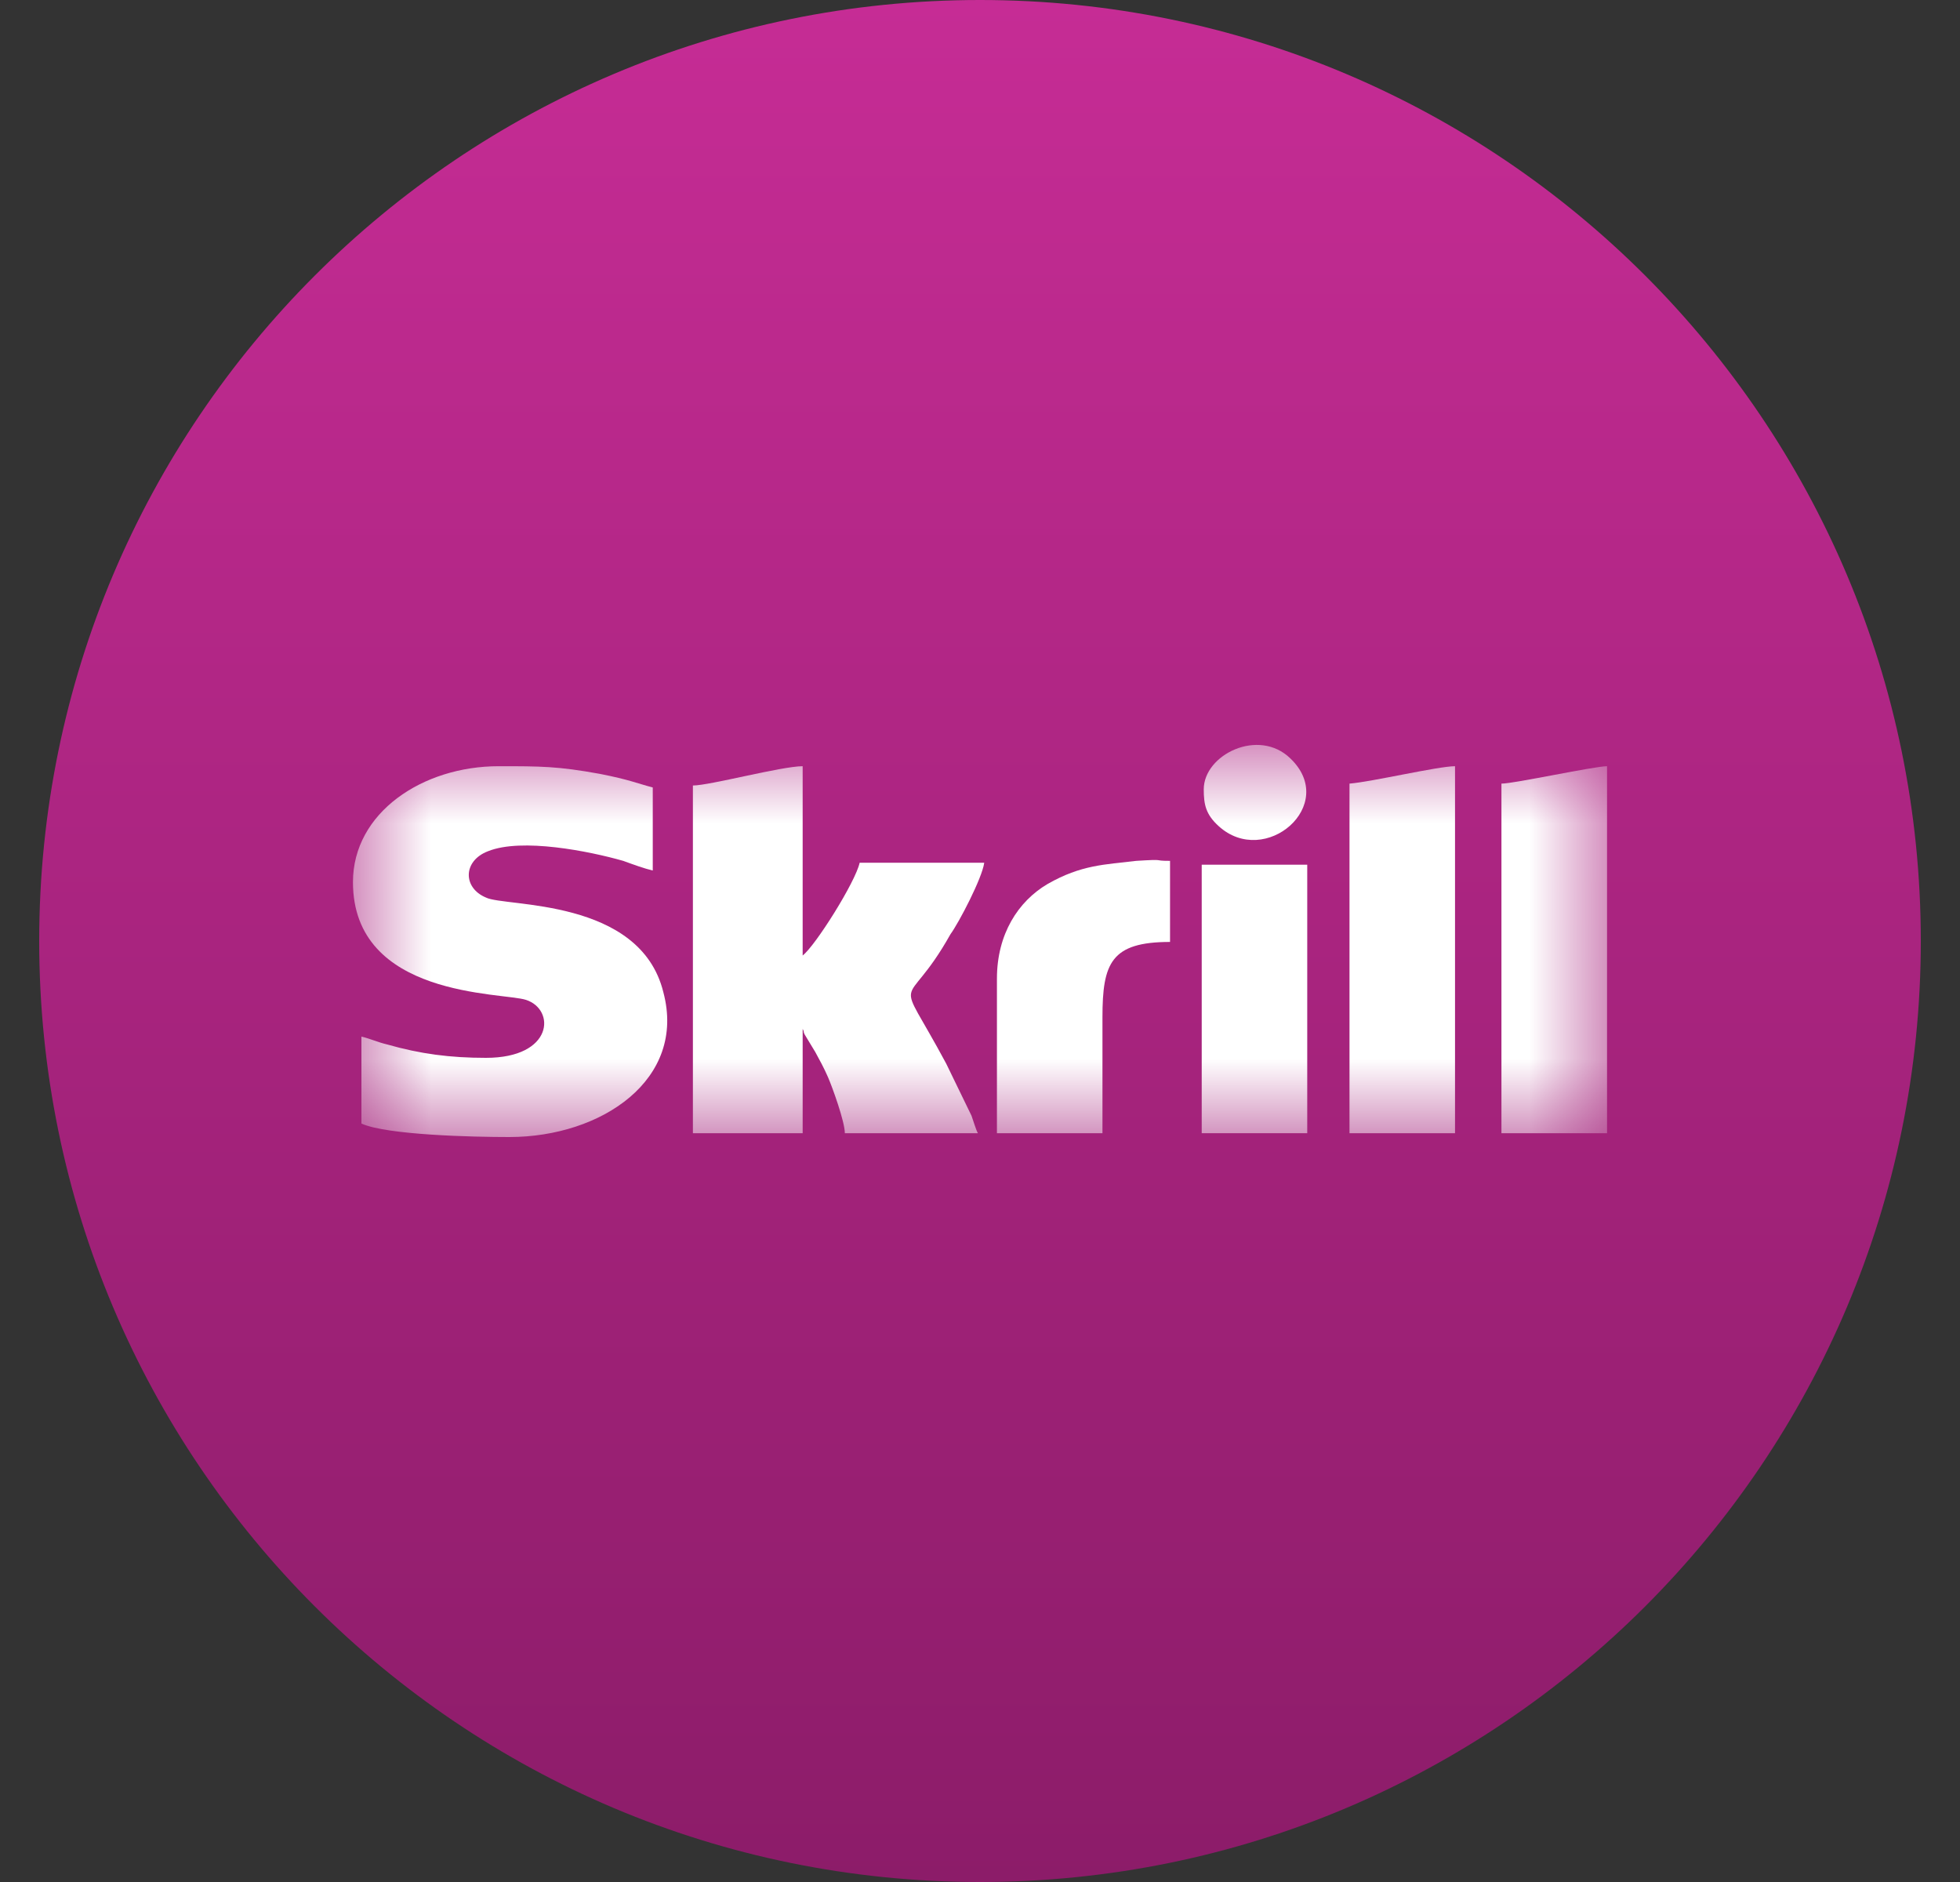
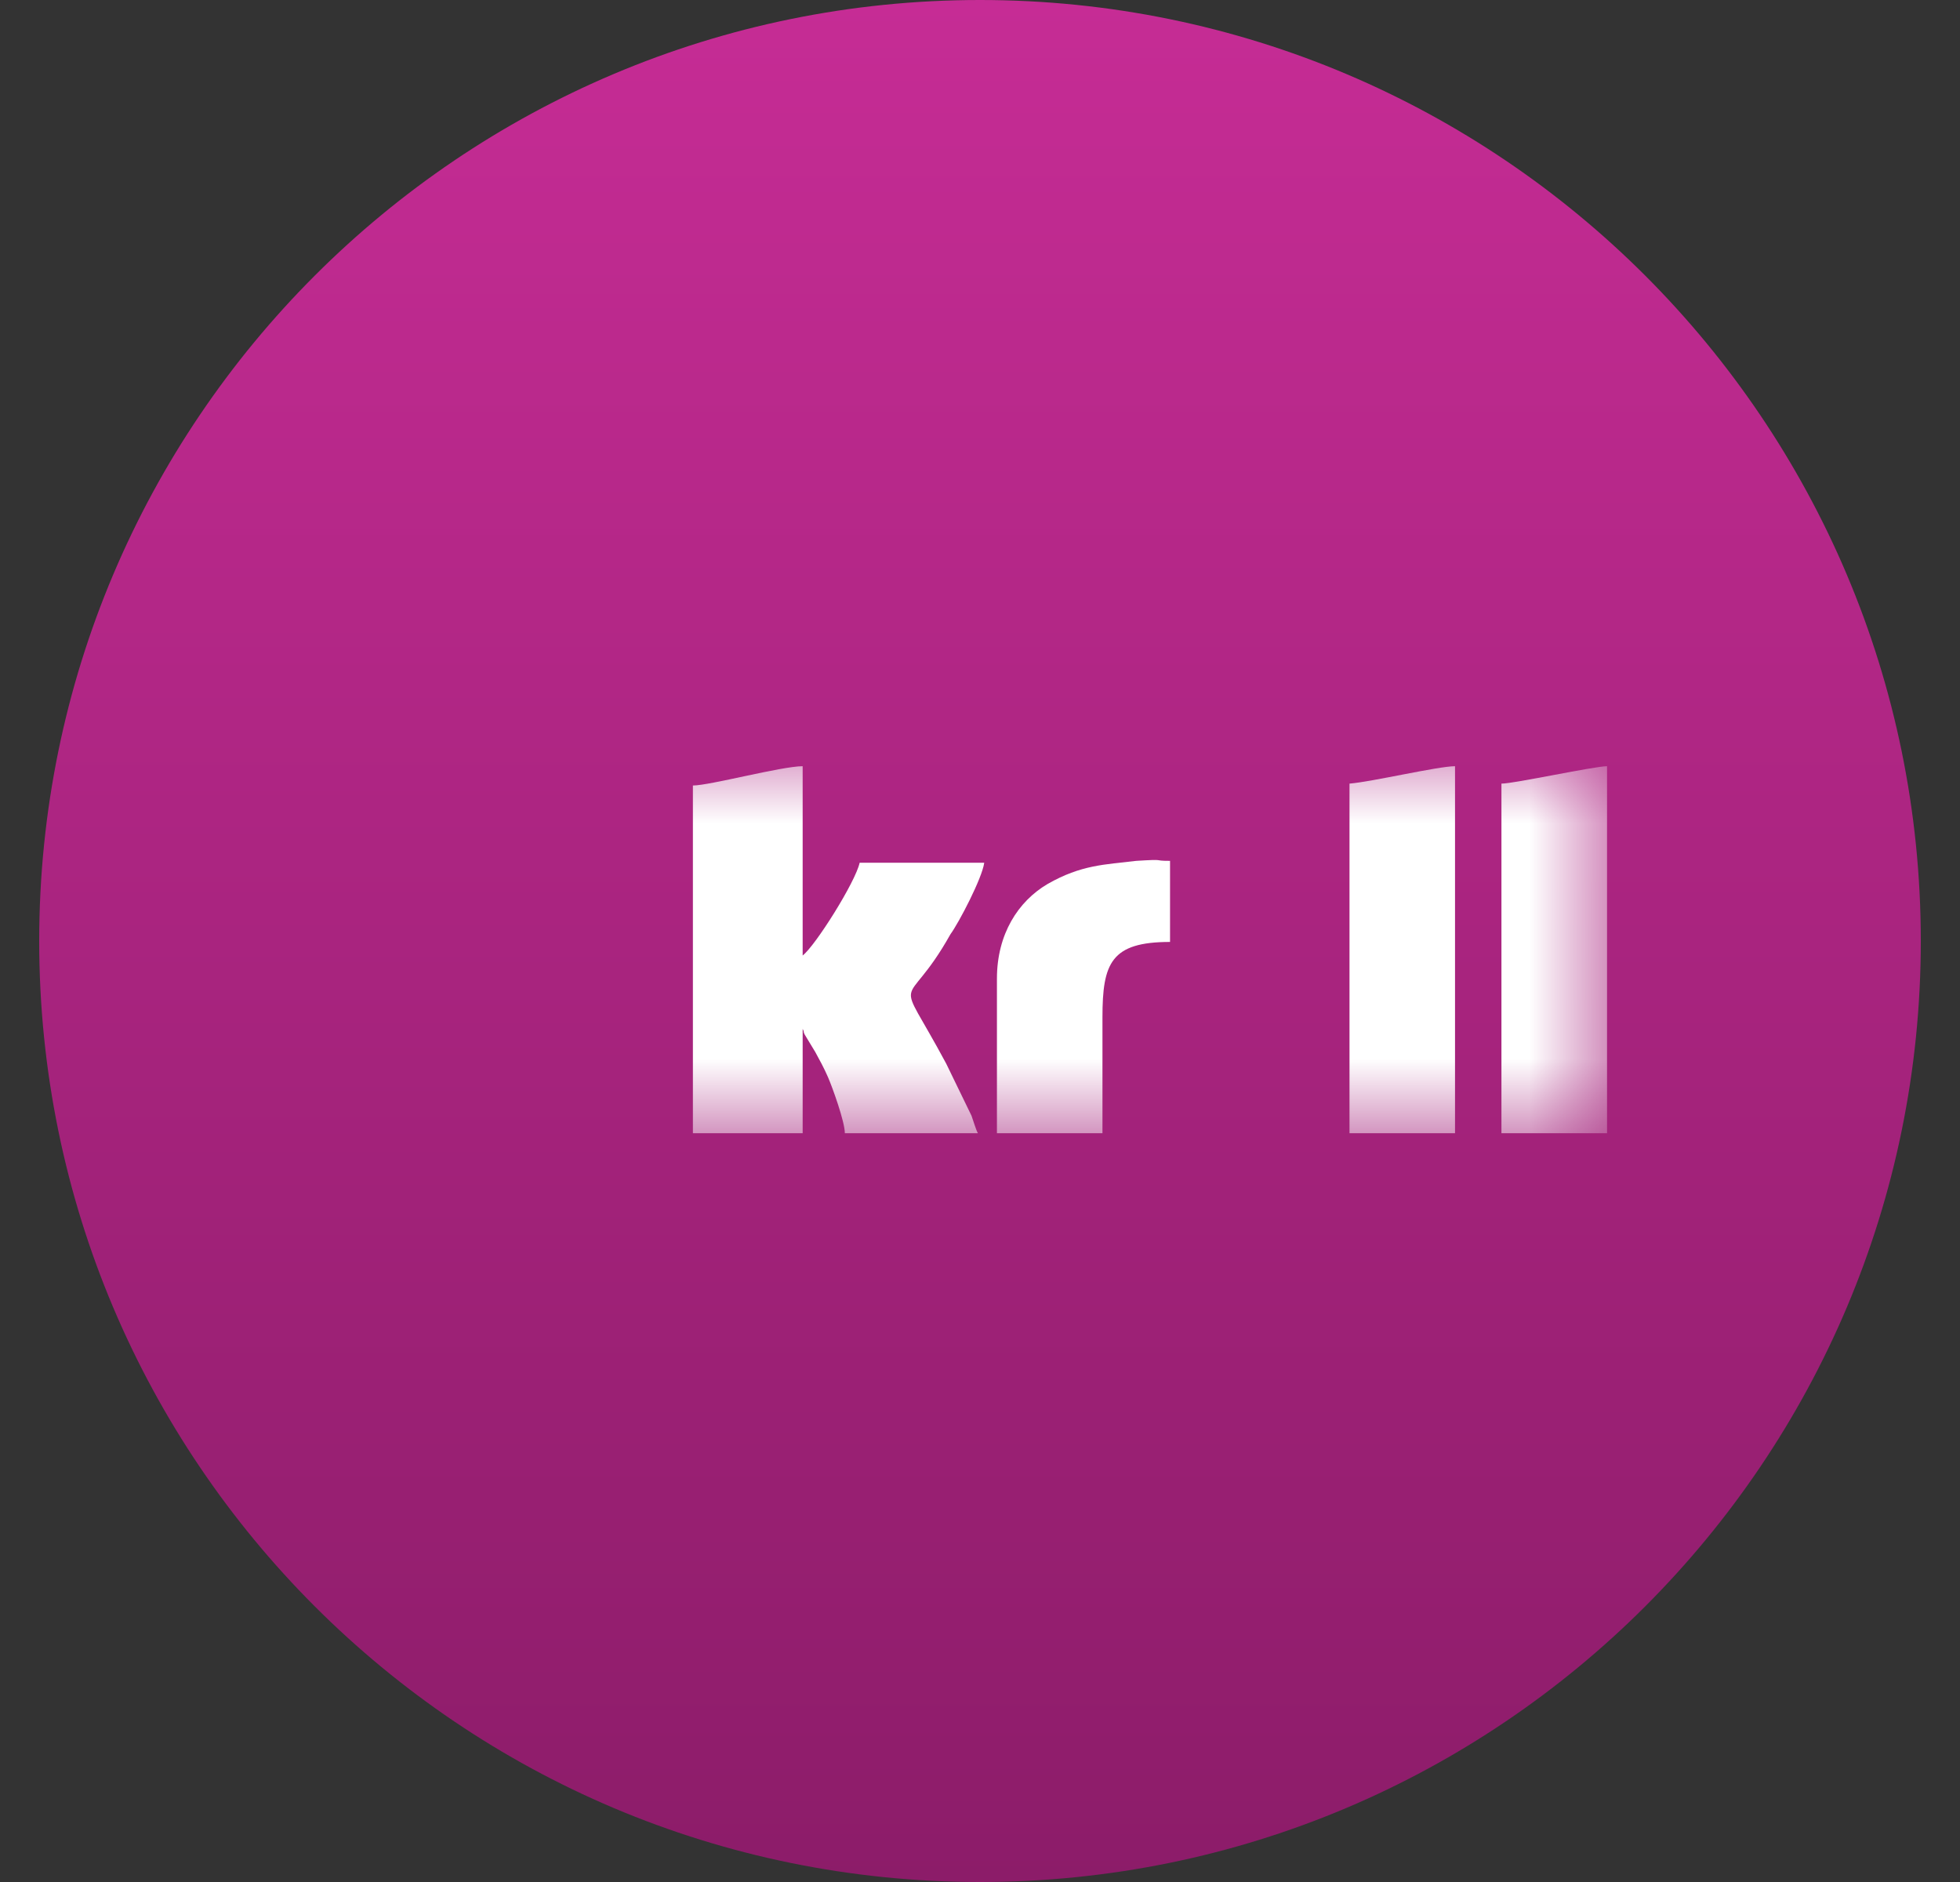
<svg xmlns="http://www.w3.org/2000/svg" width="25" height="24" viewBox="0 0 25 24" fill="none">
  <rect x="0" y="0" width="25" height="24" fill="#333333" stroke="none" />
  <g clip-path="url(#clip0_1_120)">
    <path d="M24.5 12C24.5 5.373 19.127 0 12.5 0C5.873 0 0.5 5.373 0.5 12C0.5 18.627 5.873 24 12.5 24C19.127 24 24.5 18.627 24.5 12Z" fill="url(#paint0_linear_1_120)" />
    <mask id="mask0_1_120" style="mask-type:luminance" maskUnits="userSpaceOnUse" x="4" y="9" width="17" height="6">
      <path d="M20.5 9.5H4.5V14.5H20.5V9.5Z" fill="white" />
    </mask>
    <g mask="url(#mask0_1_120)">
-       <path fill-rule="evenodd" clip-rule="evenodd" d="M4.502 11.249C4.502 12.727 6.414 12.653 6.71 12.751C7.087 12.874 7.06 13.49 6.199 13.49C5.741 13.49 5.364 13.441 4.933 13.318C4.825 13.293 4.717 13.244 4.61 13.219V14.328C4.933 14.475 6.037 14.5 6.495 14.5C7.68 14.5 8.757 13.761 8.461 12.653C8.164 11.446 6.441 11.569 6.199 11.446C5.902 11.323 5.902 10.978 6.225 10.855C6.656 10.682 7.518 10.855 7.949 10.978C8.084 11.027 8.218 11.076 8.326 11.101V10.042C8.137 9.993 8.03 9.943 7.653 9.869C7.114 9.771 6.899 9.771 6.36 9.771C5.391 9.771 4.502 10.362 4.502 11.249Z" fill="white" />
      <path fill-rule="evenodd" clip-rule="evenodd" d="M8.838 10.017V14.451H10.238V13.121C10.265 13.17 10.238 13.145 10.265 13.195L10.399 13.416C10.453 13.515 10.507 13.613 10.561 13.736C10.615 13.86 10.776 14.303 10.776 14.451H12.473C12.446 14.402 12.419 14.303 12.392 14.229L12.069 13.564C11.396 12.308 11.53 12.973 12.123 11.914C12.231 11.766 12.527 11.2 12.554 11.002H10.965C10.911 11.249 10.399 12.062 10.238 12.185V9.771C9.969 9.771 9.053 10.017 8.838 10.017Z" fill="white" />
      <path fill-rule="evenodd" clip-rule="evenodd" d="M17.213 9.993V14.451H18.559V9.771C18.344 9.771 17.509 9.968 17.213 9.993Z" fill="white" />
      <path fill-rule="evenodd" clip-rule="evenodd" d="M19.151 9.993V14.451H20.498V9.771C20.336 9.771 19.313 9.993 19.151 9.993Z" fill="white" />
      <path fill-rule="evenodd" clip-rule="evenodd" d="M12.716 12.48V14.451H14.062V12.973C14.062 12.283 14.17 12.012 14.924 12.012V10.978C14.681 10.978 14.897 10.953 14.493 10.978C14.089 11.027 13.793 11.027 13.362 11.273C12.985 11.495 12.716 11.914 12.716 12.48Z" fill="white" />
-       <path fill-rule="evenodd" clip-rule="evenodd" d="M15.328 14.451H16.674V11.027H15.328V14.451Z" fill="white" />
-       <path fill-rule="evenodd" clip-rule="evenodd" d="M15.354 10.066C15.354 10.264 15.382 10.387 15.543 10.534C16.136 11.076 17.078 10.264 16.459 9.672C16.055 9.278 15.354 9.623 15.354 10.066Z" fill="white" />
    </g>
  </g>
  <defs>
    <linearGradient id="paint0_linear_1_120" x1="12.5" y1="0" x2="12.5" y2="24" gradientUnits="userSpaceOnUse">
      <stop stop-color="#C62C95" />
      <stop offset="1" stop-color="#8C1C69" />
    </linearGradient>
    <clipPath id="clip0_1_120">
      <rect width="24" height="24" fill="white" transform="translate(0.5)" />
    </clipPath>
  </defs>
</svg>